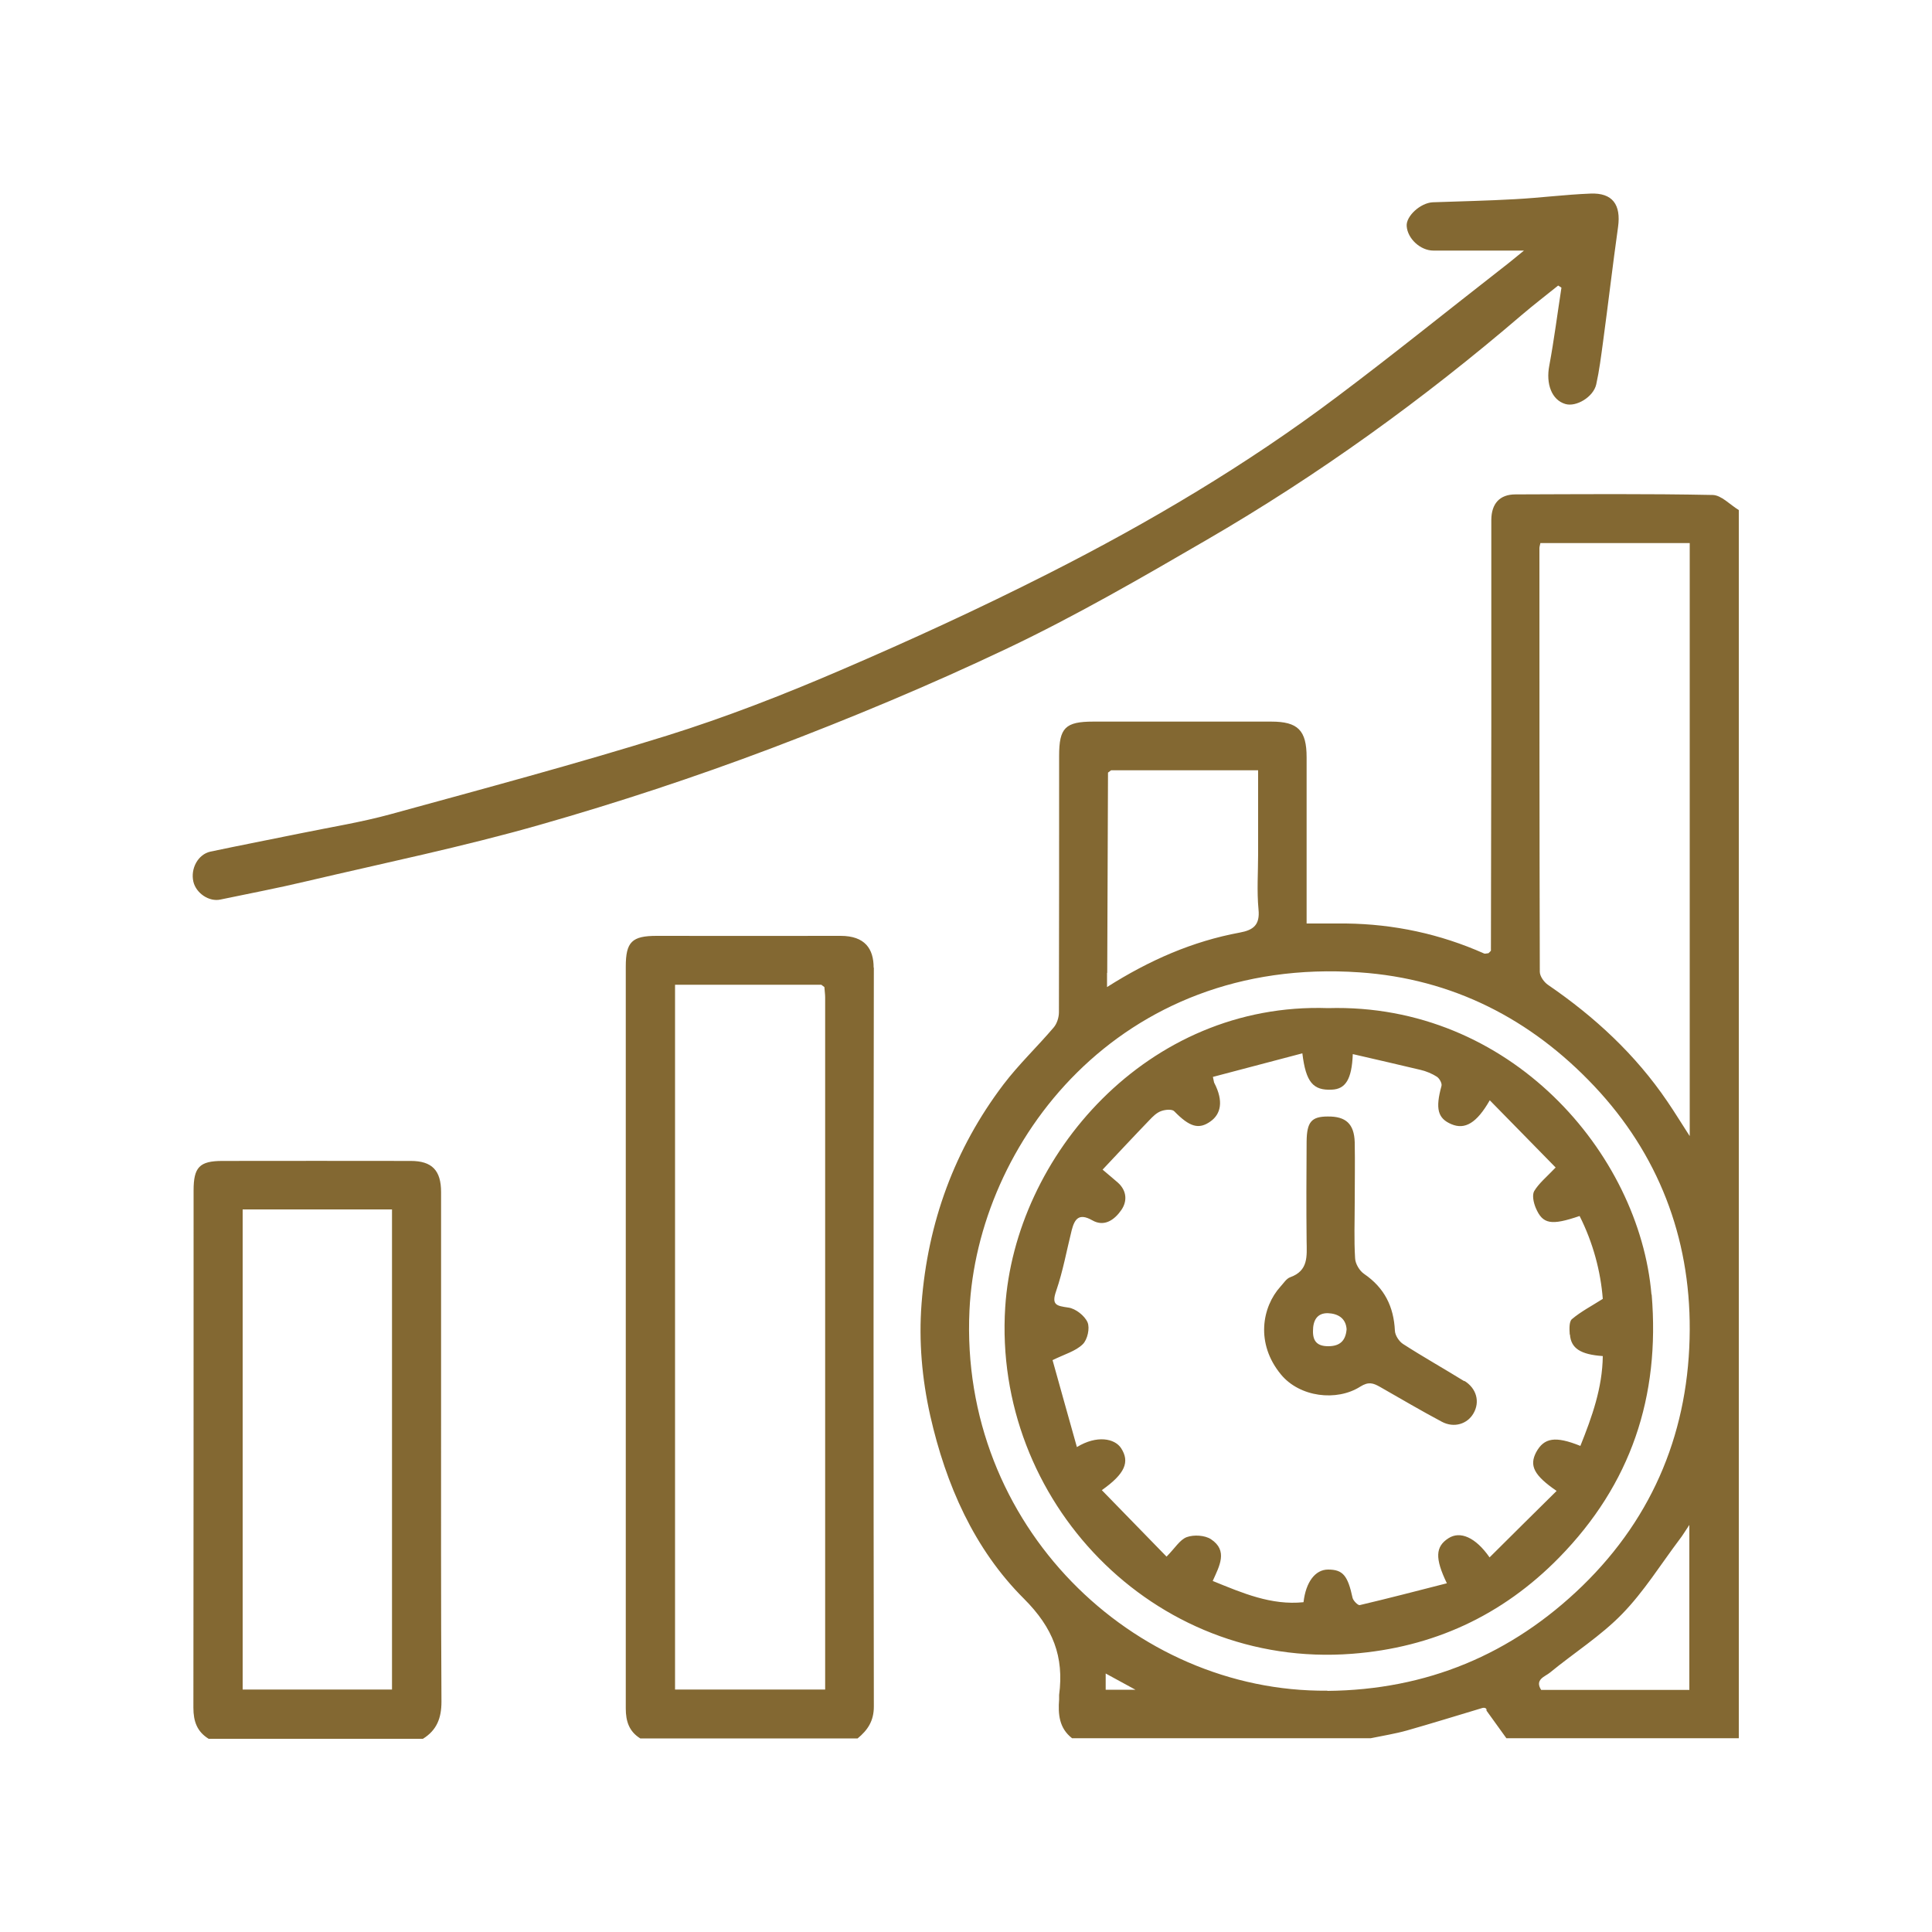
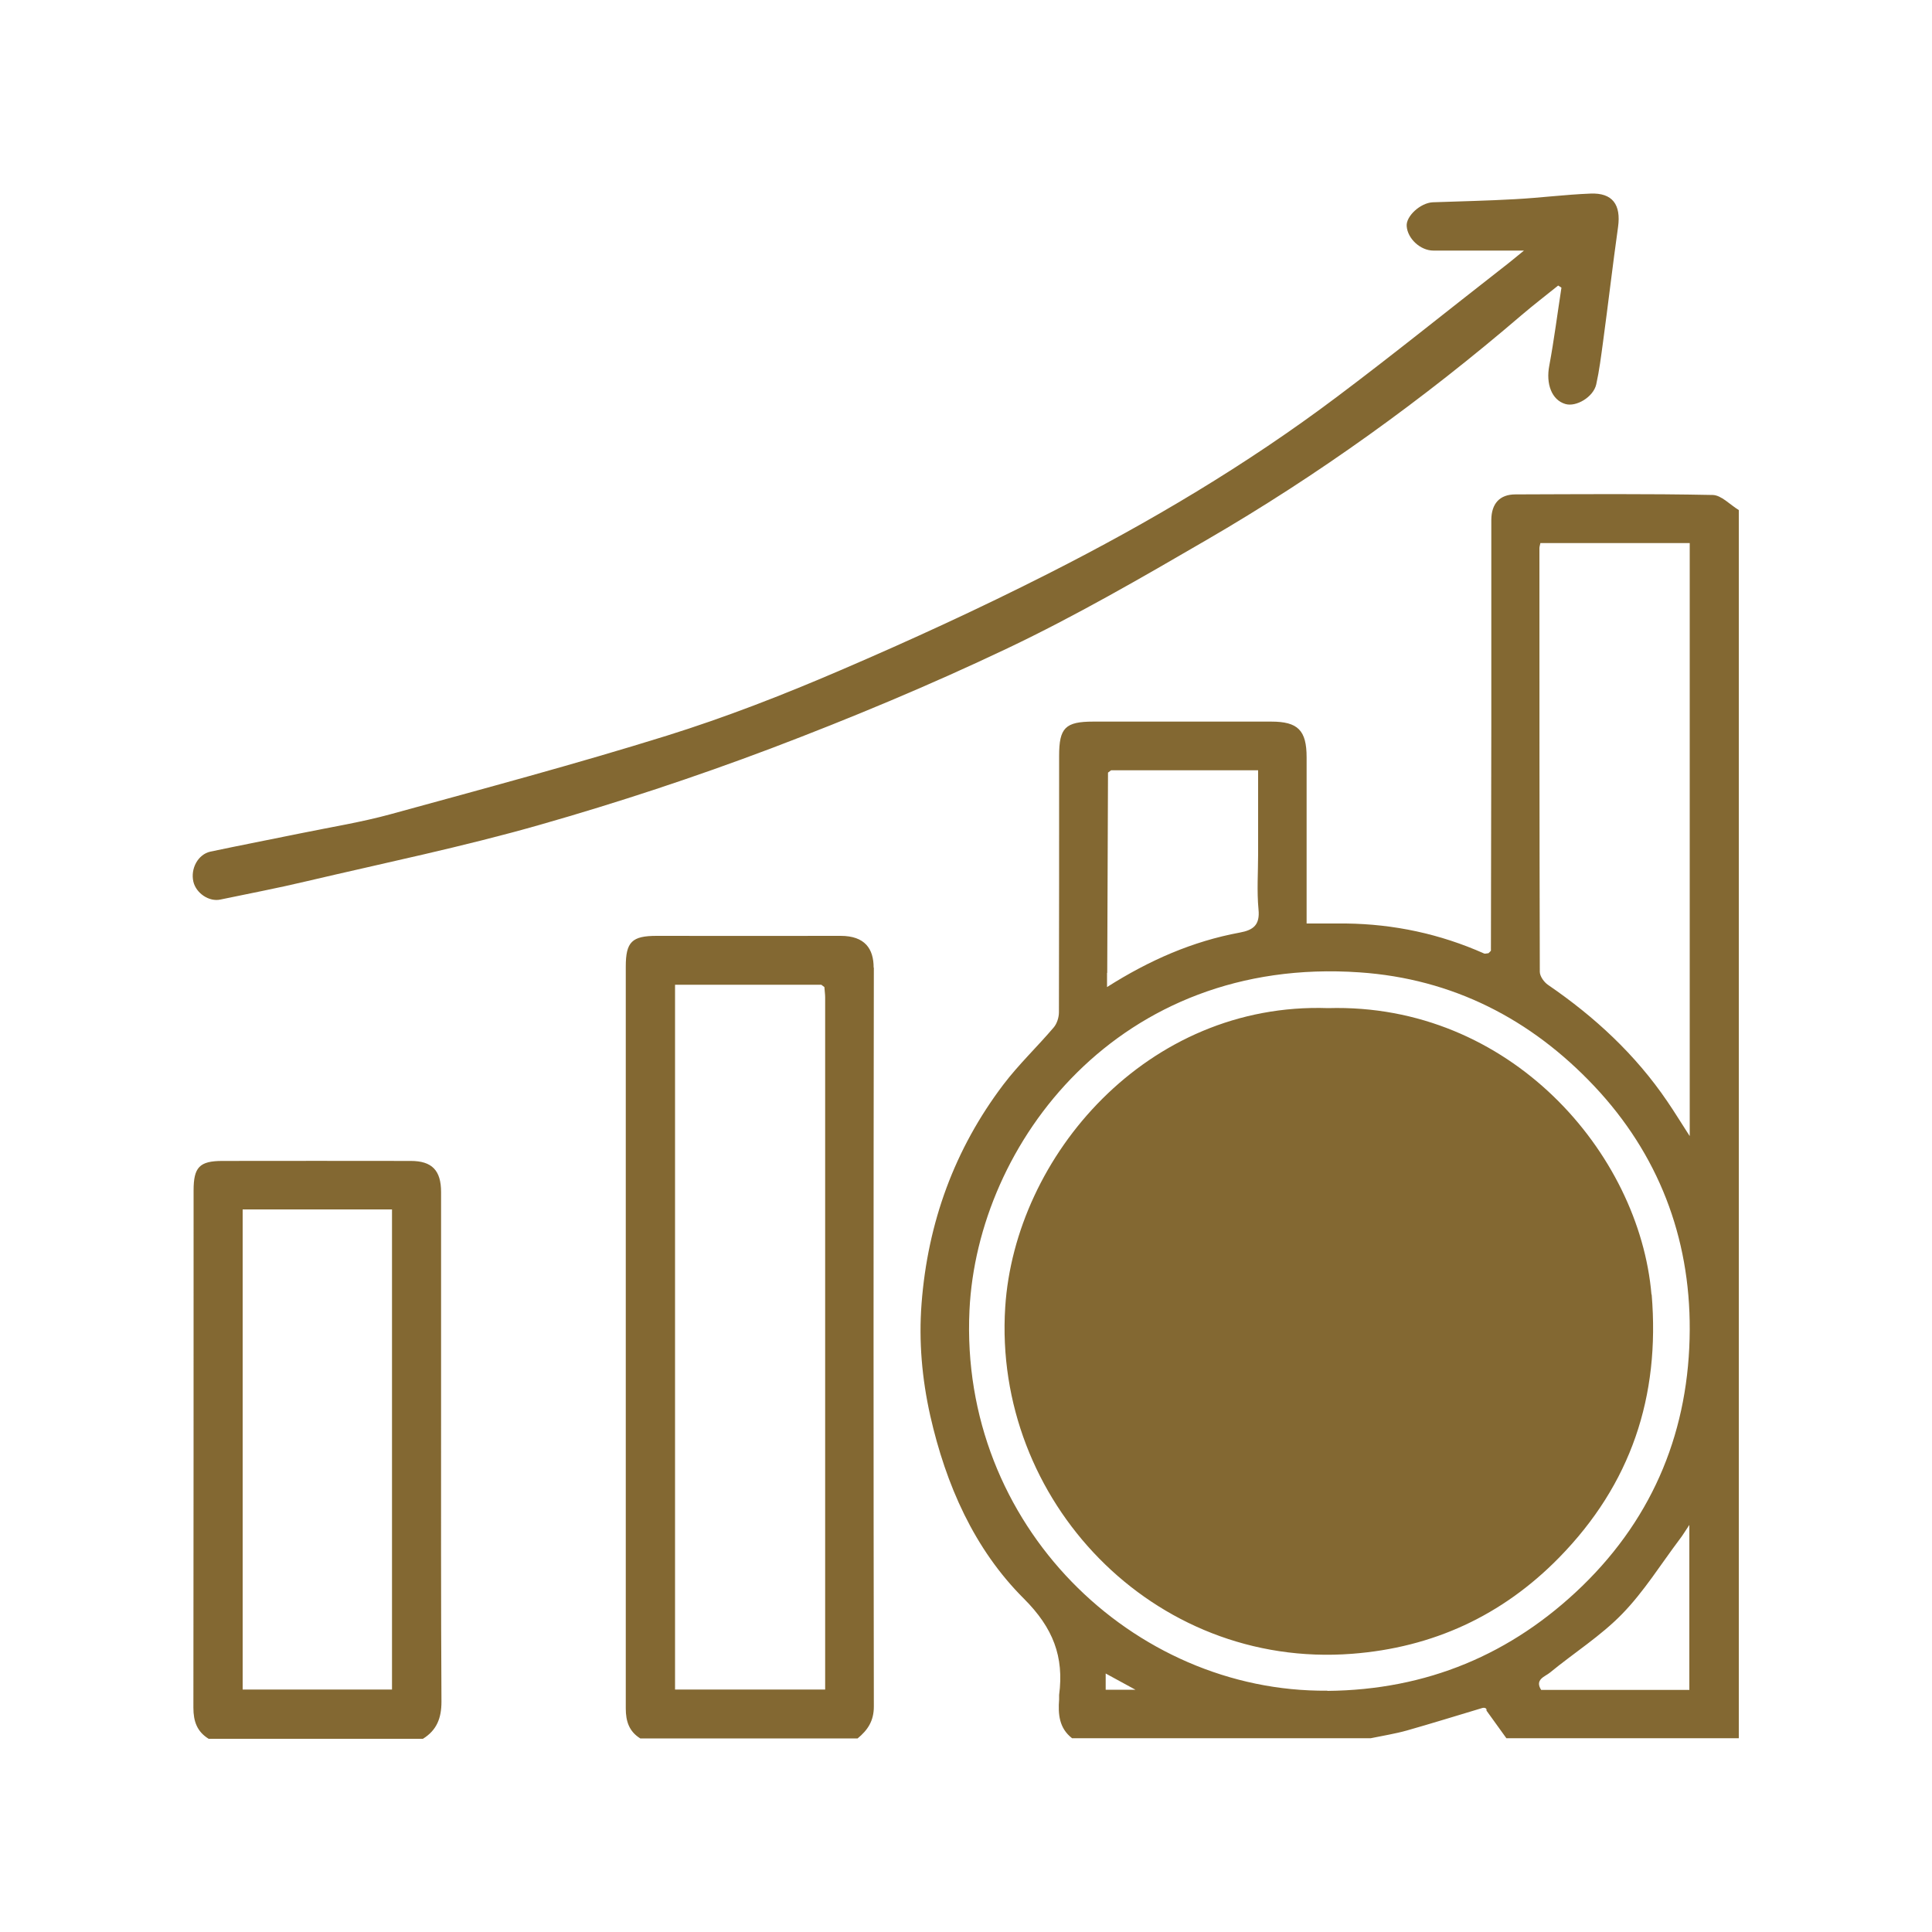
<svg xmlns="http://www.w3.org/2000/svg" id="Layer_1" data-name="Layer 1" width="100" height="100" viewBox="0 0 100 100">
  <defs>
    <style> .cls-1 { fill: #836832; } </style>
  </defs>
-   <path class="cls-1" d="m88.65,25.62c-3.4-.07-6.81-.04-10.21-.03-.82,0-1.24.48-1.25,1.31,0,3.56,0,7.12,0,10.69,0,3.87-.02,7.75-.02,11.62-.04.04-.08.09-.13.13-.08,0-.17.04-.23.01-2.27-1.01-4.66-1.52-7.14-1.55-.67,0-1.33,0-2.04,0,0-2.93,0-5.77,0-8.6,0-1.4-.45-1.85-1.83-1.85-3.07,0-6.14,0-9.21,0-1.45,0-1.77.32-1.77,1.77,0,4.42,0,8.85-.01,13.27,0,.27-.1.59-.27.79-.85,1-1.81,1.91-2.6,2.95-2.54,3.35-3.92,7.16-4.24,11.34-.15,1.95.02,3.89.45,5.81.81,3.57,2.27,6.9,4.85,9.47,1.51,1.51,2.08,3,1.82,4.98,0,.08,0,.16,0,.23-.06.77,0,1.49.67,2.01h15.46c.63-.13,1.26-.23,1.87-.4,1.3-.37,2.59-.77,3.89-1.16.12-.04.26,0,.23.13.34.48.69.95,1.03,1.43h12.03V26.4c-.45-.27-.9-.77-1.35-.78Zm-31.34,24.74c.01-3.46.03-6.91.04-10.37.05-.04.11-.08.16-.12h7.61v4.32c0,.96-.07,1.93.02,2.88.08.8-.26,1.07-.97,1.2-2.44.45-4.68,1.43-6.87,2.82,0-.3,0-.52,0-.74Zm-.08,37.1v-.84c.49.27.91.5,1.54.84h-1.54Zm11.47.05c-10.05.09-19.05-8.56-18.52-19.69.41-8.64,7.72-18.36,20.2-17.49,4.8.33,8.86,2.41,12.14,5.89,3.31,3.51,4.96,7.81,4.94,12.6-.02,5.12-1.82,9.63-5.55,13.26-3.68,3.57-8.08,5.39-13.2,5.44Zm18.75-.04h-7.68c-.35-.55.21-.69.46-.9,1.24-1.02,2.62-1.89,3.73-3.03,1.13-1.16,2-2.57,2.98-3.87.15-.19.27-.4.5-.74v8.53Zm0-28.68c-.44-.68-.78-1.24-1.15-1.78-1.65-2.43-3.76-4.38-6.17-6.03-.21-.14-.43-.45-.43-.68-.02-7.31-.02-14.62-.02-21.93,0-.07.03-.15.05-.26h7.73v30.68Zm-42.23-8.7c0-.98-.45-1.65-1.71-1.65-3.17.01-6.35,0-9.52,0-1.28,0-1.6.31-1.6,1.59,0,12.8,0,25.6,0,38.4,0,.66.17,1.19.75,1.55h11.25c.52-.43.84-.9.84-1.65-.02-12.75-.02-25.5,0-38.25Zm-2.51,37.36h-7.77v-36.48h7.57c.05.04.11.08.16.12.01.18.04.36.04.54,0,11.79,0,23.59,0,35.38v.43Zm-19.88-14.67c0-3.69,0-7.39,0-11.08,0-1.12-.47-1.61-1.57-1.61-3.25,0-6.5-.01-9.75,0-1.19,0-1.49.33-1.49,1.53,0,8.92,0,17.85-.01,26.77,0,.71.19,1.24.79,1.61h11.09c.71-.44.96-1.06.96-1.92-.03-5.1-.02-10.2-.02-15.3Zm-2.54,14.67h-7.73v-24.85h7.73v24.85Zm31.87-53.9c3.51-1.67,6.9-3.63,10.27-5.59,5.81-3.37,11.24-7.29,16.35-11.67.61-.52,1.25-1.01,1.87-1.51.06.04.12.07.17.11-.21,1.35-.38,2.7-.63,4.04-.18.93.12,1.77.83,1.98.56.17,1.45-.36,1.6-1.01.16-.72.25-1.45.35-2.18.27-1.99.5-3.98.78-5.97.16-1.15-.28-1.78-1.43-1.73-1.3.05-2.6.22-3.91.29-1.42.08-2.84.11-4.25.16-.64.03-1.39.72-1.35,1.23.04.65.71,1.27,1.38,1.27,1.54,0,3.08,0,4.69,0-.37.3-.75.62-1.13.91-2.85,2.22-5.66,4.49-8.55,6.66-4.68,3.52-9.71,6.5-14.92,9.14-3.55,1.8-7.16,3.46-10.82,5.03-2.93,1.26-5.91,2.42-8.95,3.37-4.72,1.47-9.51,2.75-14.28,4.06-1.53.42-3.1.67-4.66.99-1.56.32-3.12.62-4.68.95-.64.14-1.04.88-.88,1.56.14.59.81,1.05,1.4.92,1.48-.31,2.96-.59,4.43-.94,4.04-.95,8.12-1.79,12.11-2.93,4.03-1.15,8.03-2.47,11.95-3.95,4.14-1.57,8.24-3.28,12.24-5.18Zm33.32,33.46c-.62-7.32-7.32-15.1-16.74-14.83-9.37-.32-16.21,7.67-16.71,15.48-.64,9.98,7.63,18.73,17.95,17.94,4.18-.32,7.77-1.97,10.72-4.98,3.72-3.8,5.23-8.33,4.79-13.62Zm-4.22,2.06c.05.72.55,1.04,1.7,1.12-.02,1.65-.56,3.15-1.16,4.65-1.29-.52-1.88-.43-2.29.33-.36.69-.12,1.19,1.06,2-1.17,1.16-2.31,2.28-3.47,3.44-.73-1.05-1.53-1.38-2.13-.99-.67.43-.71,1.03-.08,2.33-1.53.39-3.02.78-4.51,1.13-.09.02-.33-.22-.37-.37-.25-1.16-.5-1.47-1.27-1.47-.66,0-1.15.64-1.27,1.69-1.67.17-3.15-.47-4.7-1.1.35-.78.8-1.57-.09-2.16-.32-.21-.89-.24-1.25-.11-.36.13-.61.57-1.05,1.01-1.1-1.13-2.21-2.27-3.35-3.44,1.22-.86,1.45-1.47,1-2.17-.33-.51-1.26-.69-2.29-.06-.44-1.58-.88-3.12-1.26-4.5.63-.31,1.19-.46,1.56-.82.25-.24.38-.84.25-1.14-.15-.34-.62-.71-.99-.76-.62-.09-.89-.13-.63-.87.35-1.02.54-2.09.8-3.13.15-.58.37-.91,1.06-.52.64.37,1.17-.04,1.51-.53.31-.45.29-.99-.17-1.41-.21-.19-.43-.36-.8-.68.8-.85,1.61-1.72,2.43-2.57.17-.18.37-.38.6-.46.21-.08.57-.11.68.01.79.81,1.27.96,1.88.52.52-.37.69-1.03.19-1.99-.02-.04-.02-.09-.07-.31,1.53-.4,3.07-.81,4.63-1.22.18,1.5.56,1.93,1.53,1.88.7-.03,1.03-.53,1.08-1.84,1.2.28,2.36.54,3.52.82.29.07.58.19.83.35.14.09.28.35.24.48-.32,1.17-.2,1.68.52,1.98.69.29,1.3-.05,1.98-1.24,1.19,1.22,2.34,2.38,3.41,3.48-.48.5-.87.82-1.11,1.22-.12.21-.03.61.08.87.36.85.8.92,2.27.42.7,1.39,1.09,2.87,1.2,4.29-.6.38-1.14.66-1.6,1.05-.15.13-.13.53-.11.8Zm-5.47,2.42c-1.05-.65-2.12-1.25-3.16-1.92-.21-.13-.42-.45-.43-.69-.06-1.25-.54-2.22-1.59-2.94-.24-.16-.46-.53-.47-.81-.06-.96-.02-1.92-.02-2.89,0-1.04.02-2.08,0-3.12-.03-.95-.46-1.34-1.39-1.33-.85,0-1.09.28-1.1,1.3-.01,1.72-.02,3.43,0,5.15.01.78.1,1.53-.85,1.87-.2.07-.34.31-.5.48-.96,1.06-1.3,2.95.02,4.55.97,1.18,2.89,1.41,4.11.63.43-.27.67-.18,1.01.01,1.07.61,2.12,1.23,3.21,1.81.64.34,1.33.11,1.64-.44.34-.59.16-1.29-.48-1.68Zm-7.04-1.81c-.55,0-.8-.24-.79-.79,0-.53.2-.93.77-.92.51.02.93.25.97.83-.05.62-.37.88-.95.88Z" />
+   <path class="cls-1" d="m88.65,25.62c-3.4-.07-6.81-.04-10.21-.03-.82,0-1.24.48-1.25,1.31,0,3.56,0,7.12,0,10.69,0,3.87-.02,7.75-.02,11.62-.04.04-.08.09-.13.13-.08,0-.17.04-.23.01-2.27-1.01-4.66-1.52-7.14-1.55-.67,0-1.33,0-2.04,0,0-2.93,0-5.77,0-8.6,0-1.4-.45-1.85-1.83-1.85-3.07,0-6.14,0-9.21,0-1.45,0-1.77.32-1.77,1.77,0,4.42,0,8.85-.01,13.27,0,.27-.1.59-.27.79-.85,1-1.81,1.91-2.6,2.95-2.54,3.35-3.92,7.16-4.24,11.34-.15,1.95.02,3.89.45,5.81.81,3.57,2.27,6.9,4.85,9.47,1.51,1.51,2.08,3,1.82,4.98,0,.08,0,.16,0,.23-.06.77,0,1.49.67,2.01h15.46c.63-.13,1.26-.23,1.87-.4,1.3-.37,2.59-.77,3.89-1.16.12-.04.26,0,.23.13.34.48.69.95,1.03,1.43h12.03V26.4c-.45-.27-.9-.77-1.35-.78Zm-31.34,24.74c.01-3.46.03-6.91.04-10.37.05-.04.11-.08.16-.12h7.61v4.32c0,.96-.07,1.93.02,2.88.08.8-.26,1.07-.97,1.2-2.44.45-4.68,1.43-6.87,2.82,0-.3,0-.52,0-.74Zm-.08,37.1v-.84c.49.27.91.5,1.54.84h-1.54Zm11.47.05c-10.05.09-19.05-8.56-18.52-19.69.41-8.64,7.72-18.36,20.2-17.49,4.8.33,8.86,2.41,12.14,5.89,3.31,3.51,4.96,7.81,4.94,12.6-.02,5.12-1.82,9.63-5.55,13.26-3.68,3.57-8.08,5.39-13.2,5.44Zm18.75-.04h-7.68c-.35-.55.21-.69.46-.9,1.24-1.02,2.62-1.89,3.73-3.03,1.13-1.16,2-2.57,2.98-3.87.15-.19.27-.4.5-.74v8.53Zm0-28.68c-.44-.68-.78-1.24-1.15-1.78-1.65-2.43-3.76-4.38-6.17-6.03-.21-.14-.43-.45-.43-.68-.02-7.31-.02-14.62-.02-21.93,0-.07.03-.15.05-.26h7.73v30.68Zm-42.23-8.7c0-.98-.45-1.65-1.71-1.65-3.17.01-6.35,0-9.52,0-1.28,0-1.6.31-1.6,1.59,0,12.8,0,25.6,0,38.4,0,.66.17,1.19.75,1.55h11.25c.52-.43.84-.9.84-1.65-.02-12.75-.02-25.5,0-38.25Zm-2.51,37.36h-7.77v-36.48h7.57c.05.04.11.08.16.12.01.18.04.36.04.54,0,11.79,0,23.59,0,35.38v.43Zm-19.88-14.67c0-3.69,0-7.39,0-11.08,0-1.12-.47-1.61-1.57-1.61-3.25,0-6.5-.01-9.75,0-1.19,0-1.49.33-1.49,1.53,0,8.92,0,17.85-.01,26.77,0,.71.19,1.24.79,1.61h11.09c.71-.44.96-1.06.96-1.92-.03-5.1-.02-10.2-.02-15.3Zm-2.54,14.67h-7.73v-24.85h7.73v24.85Zm31.87-53.9c3.51-1.67,6.9-3.63,10.27-5.59,5.81-3.37,11.24-7.29,16.35-11.67.61-.52,1.25-1.01,1.87-1.51.06.04.12.07.17.11-.21,1.35-.38,2.7-.63,4.04-.18.93.12,1.77.83,1.98.56.17,1.45-.36,1.6-1.01.16-.72.25-1.45.35-2.18.27-1.99.5-3.98.78-5.97.16-1.15-.28-1.78-1.43-1.73-1.3.05-2.6.22-3.91.29-1.42.08-2.84.11-4.25.16-.64.03-1.39.72-1.35,1.23.04.65.71,1.27,1.38,1.27,1.54,0,3.08,0,4.69,0-.37.3-.75.62-1.13.91-2.85,2.22-5.66,4.49-8.55,6.66-4.68,3.52-9.71,6.5-14.92,9.14-3.55,1.8-7.16,3.46-10.82,5.03-2.93,1.26-5.91,2.42-8.95,3.37-4.72,1.47-9.51,2.75-14.28,4.06-1.53.42-3.1.67-4.66.99-1.56.32-3.12.62-4.68.95-.64.14-1.04.88-.88,1.56.14.59.81,1.05,1.4.92,1.48-.31,2.96-.59,4.43-.94,4.04-.95,8.12-1.79,12.11-2.93,4.03-1.15,8.03-2.47,11.95-3.95,4.14-1.57,8.24-3.28,12.24-5.18Zm33.32,33.46c-.62-7.32-7.32-15.1-16.74-14.83-9.37-.32-16.21,7.67-16.71,15.48-.64,9.98,7.63,18.73,17.95,17.94,4.18-.32,7.77-1.97,10.72-4.98,3.72-3.8,5.23-8.33,4.79-13.62Zm-4.22,2.06Zm-5.47,2.42c-1.05-.65-2.12-1.25-3.16-1.92-.21-.13-.42-.45-.43-.69-.06-1.25-.54-2.22-1.59-2.94-.24-.16-.46-.53-.47-.81-.06-.96-.02-1.92-.02-2.89,0-1.04.02-2.08,0-3.12-.03-.95-.46-1.34-1.39-1.33-.85,0-1.09.28-1.1,1.3-.01,1.72-.02,3.43,0,5.15.01.78.1,1.53-.85,1.87-.2.07-.34.31-.5.48-.96,1.06-1.3,2.95.02,4.55.97,1.18,2.89,1.41,4.11.63.43-.27.67-.18,1.01.01,1.07.61,2.12,1.23,3.21,1.81.64.34,1.33.11,1.64-.44.34-.59.16-1.29-.48-1.68Zm-7.04-1.81c-.55,0-.8-.24-.79-.79,0-.53.2-.93.77-.92.51.02.93.25.97.83-.05.62-.37.88-.95.88Z" />
</svg>